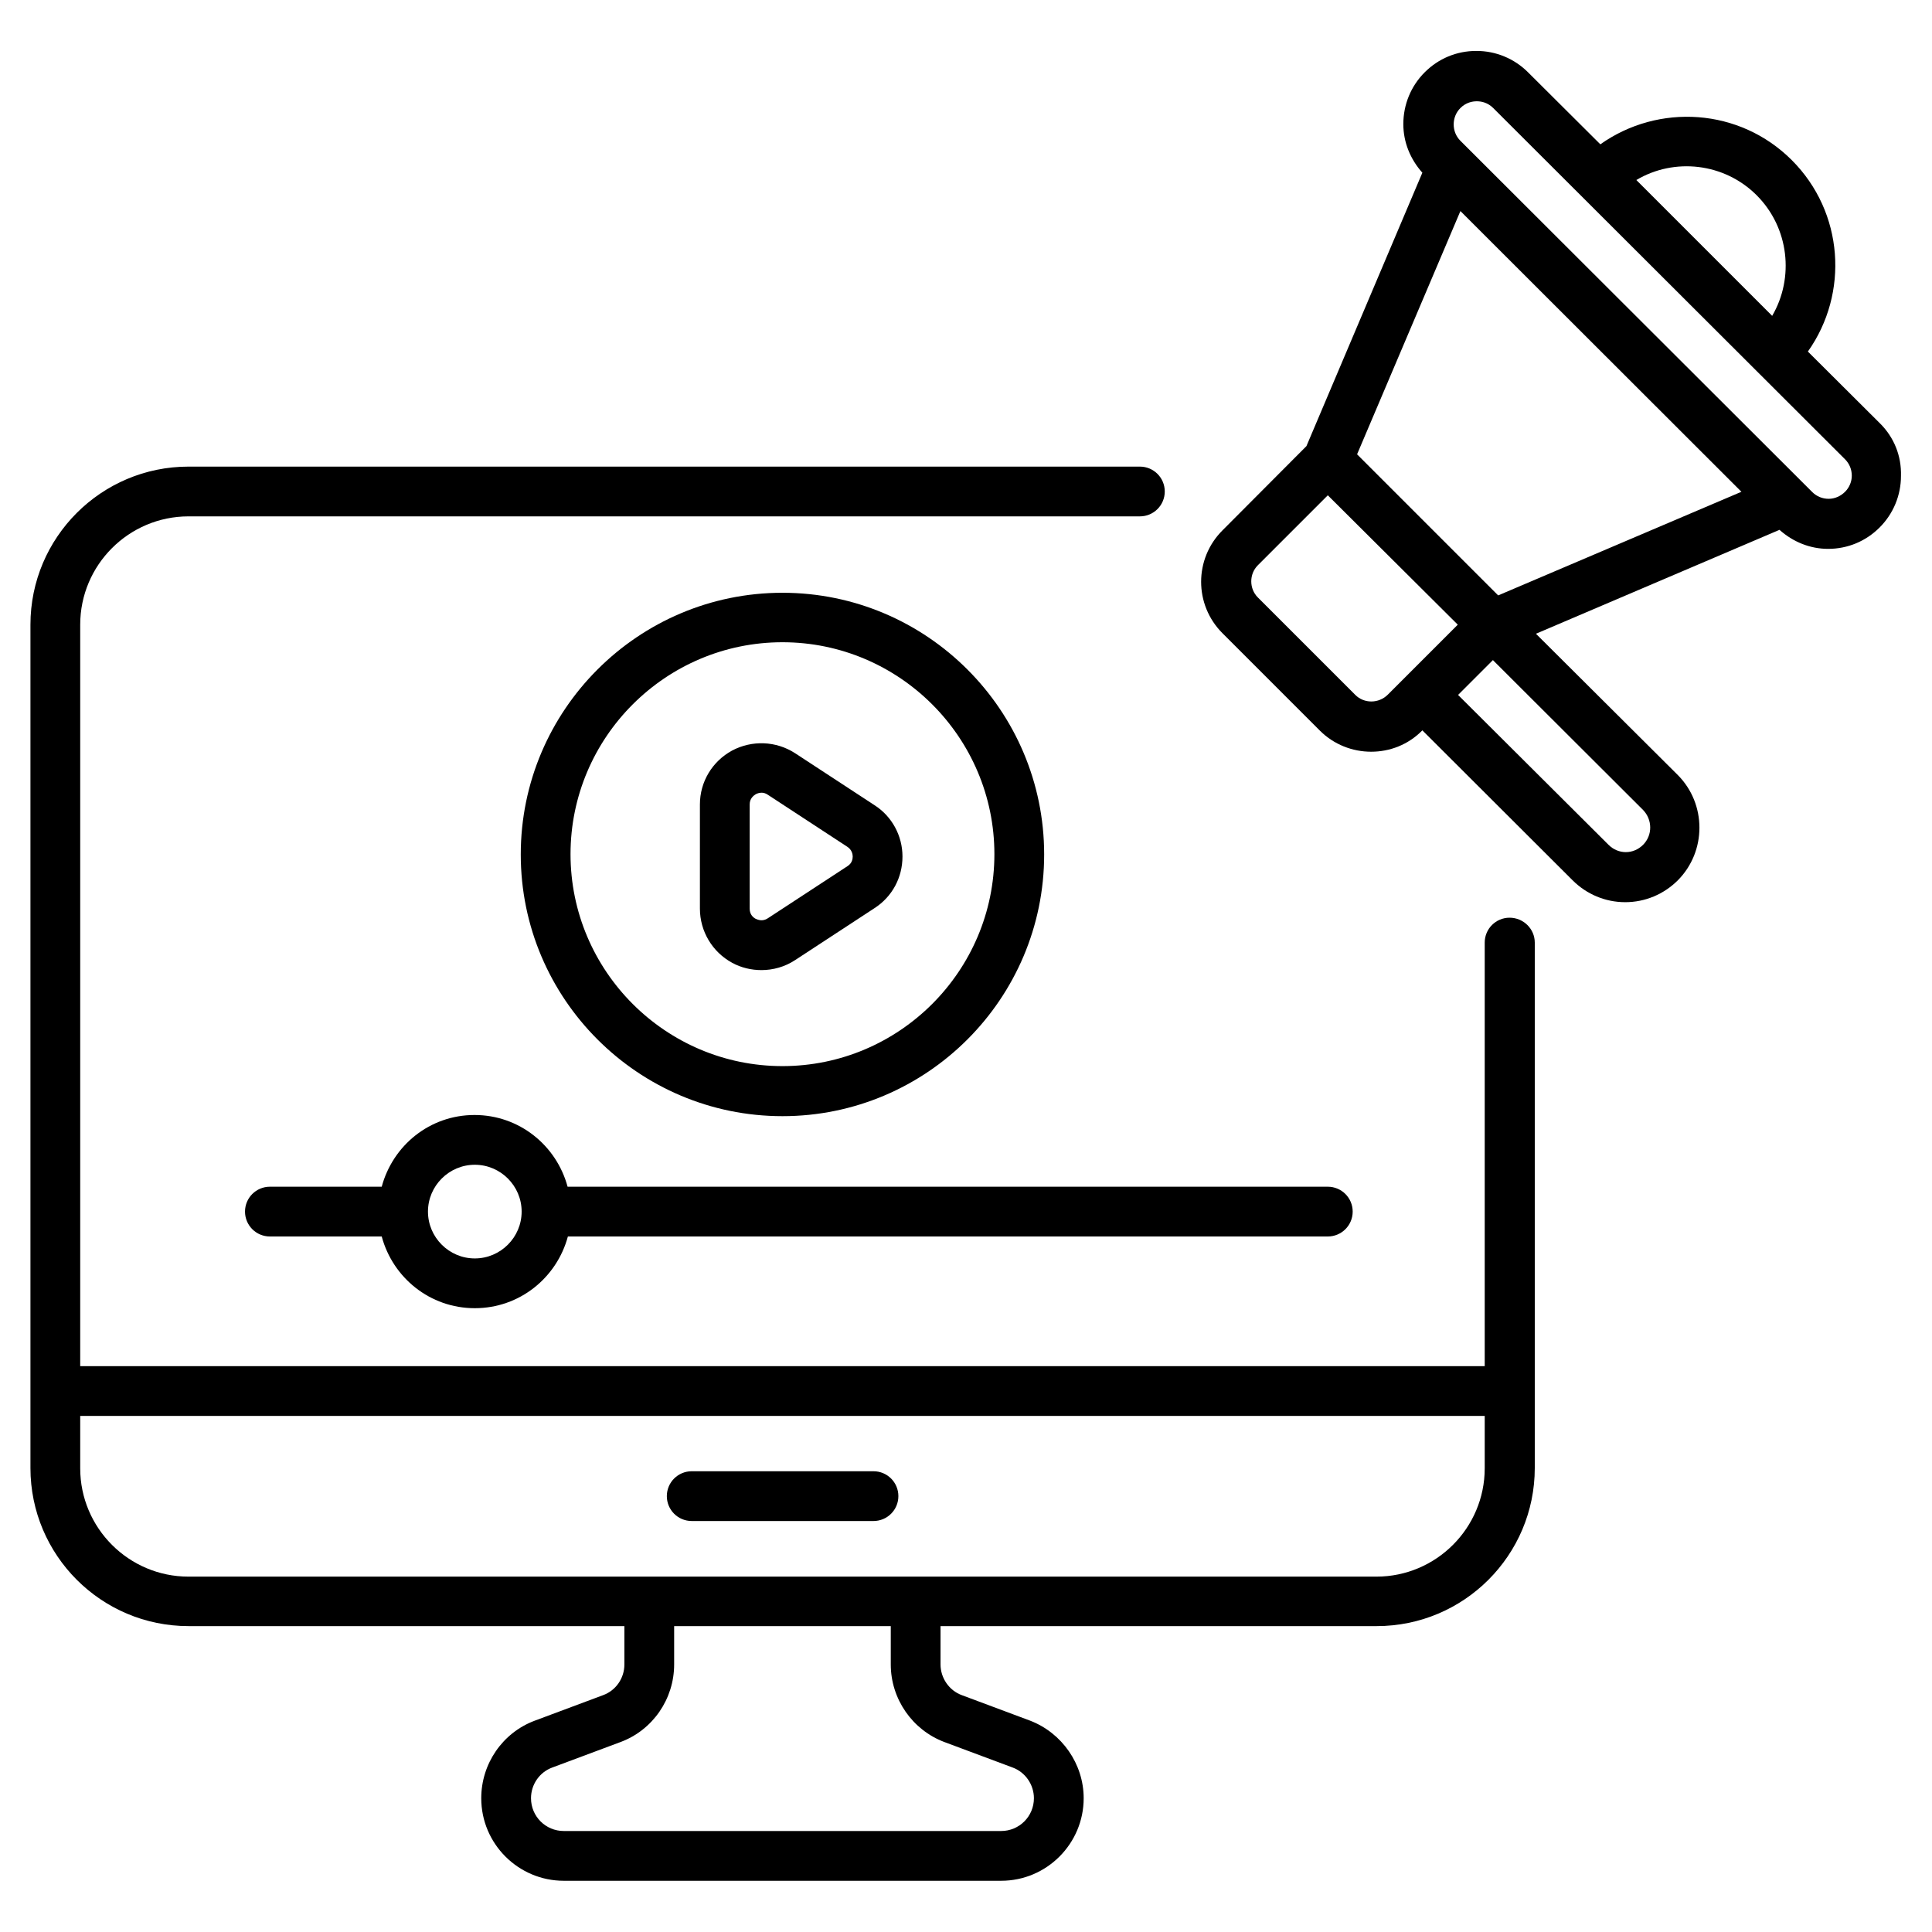
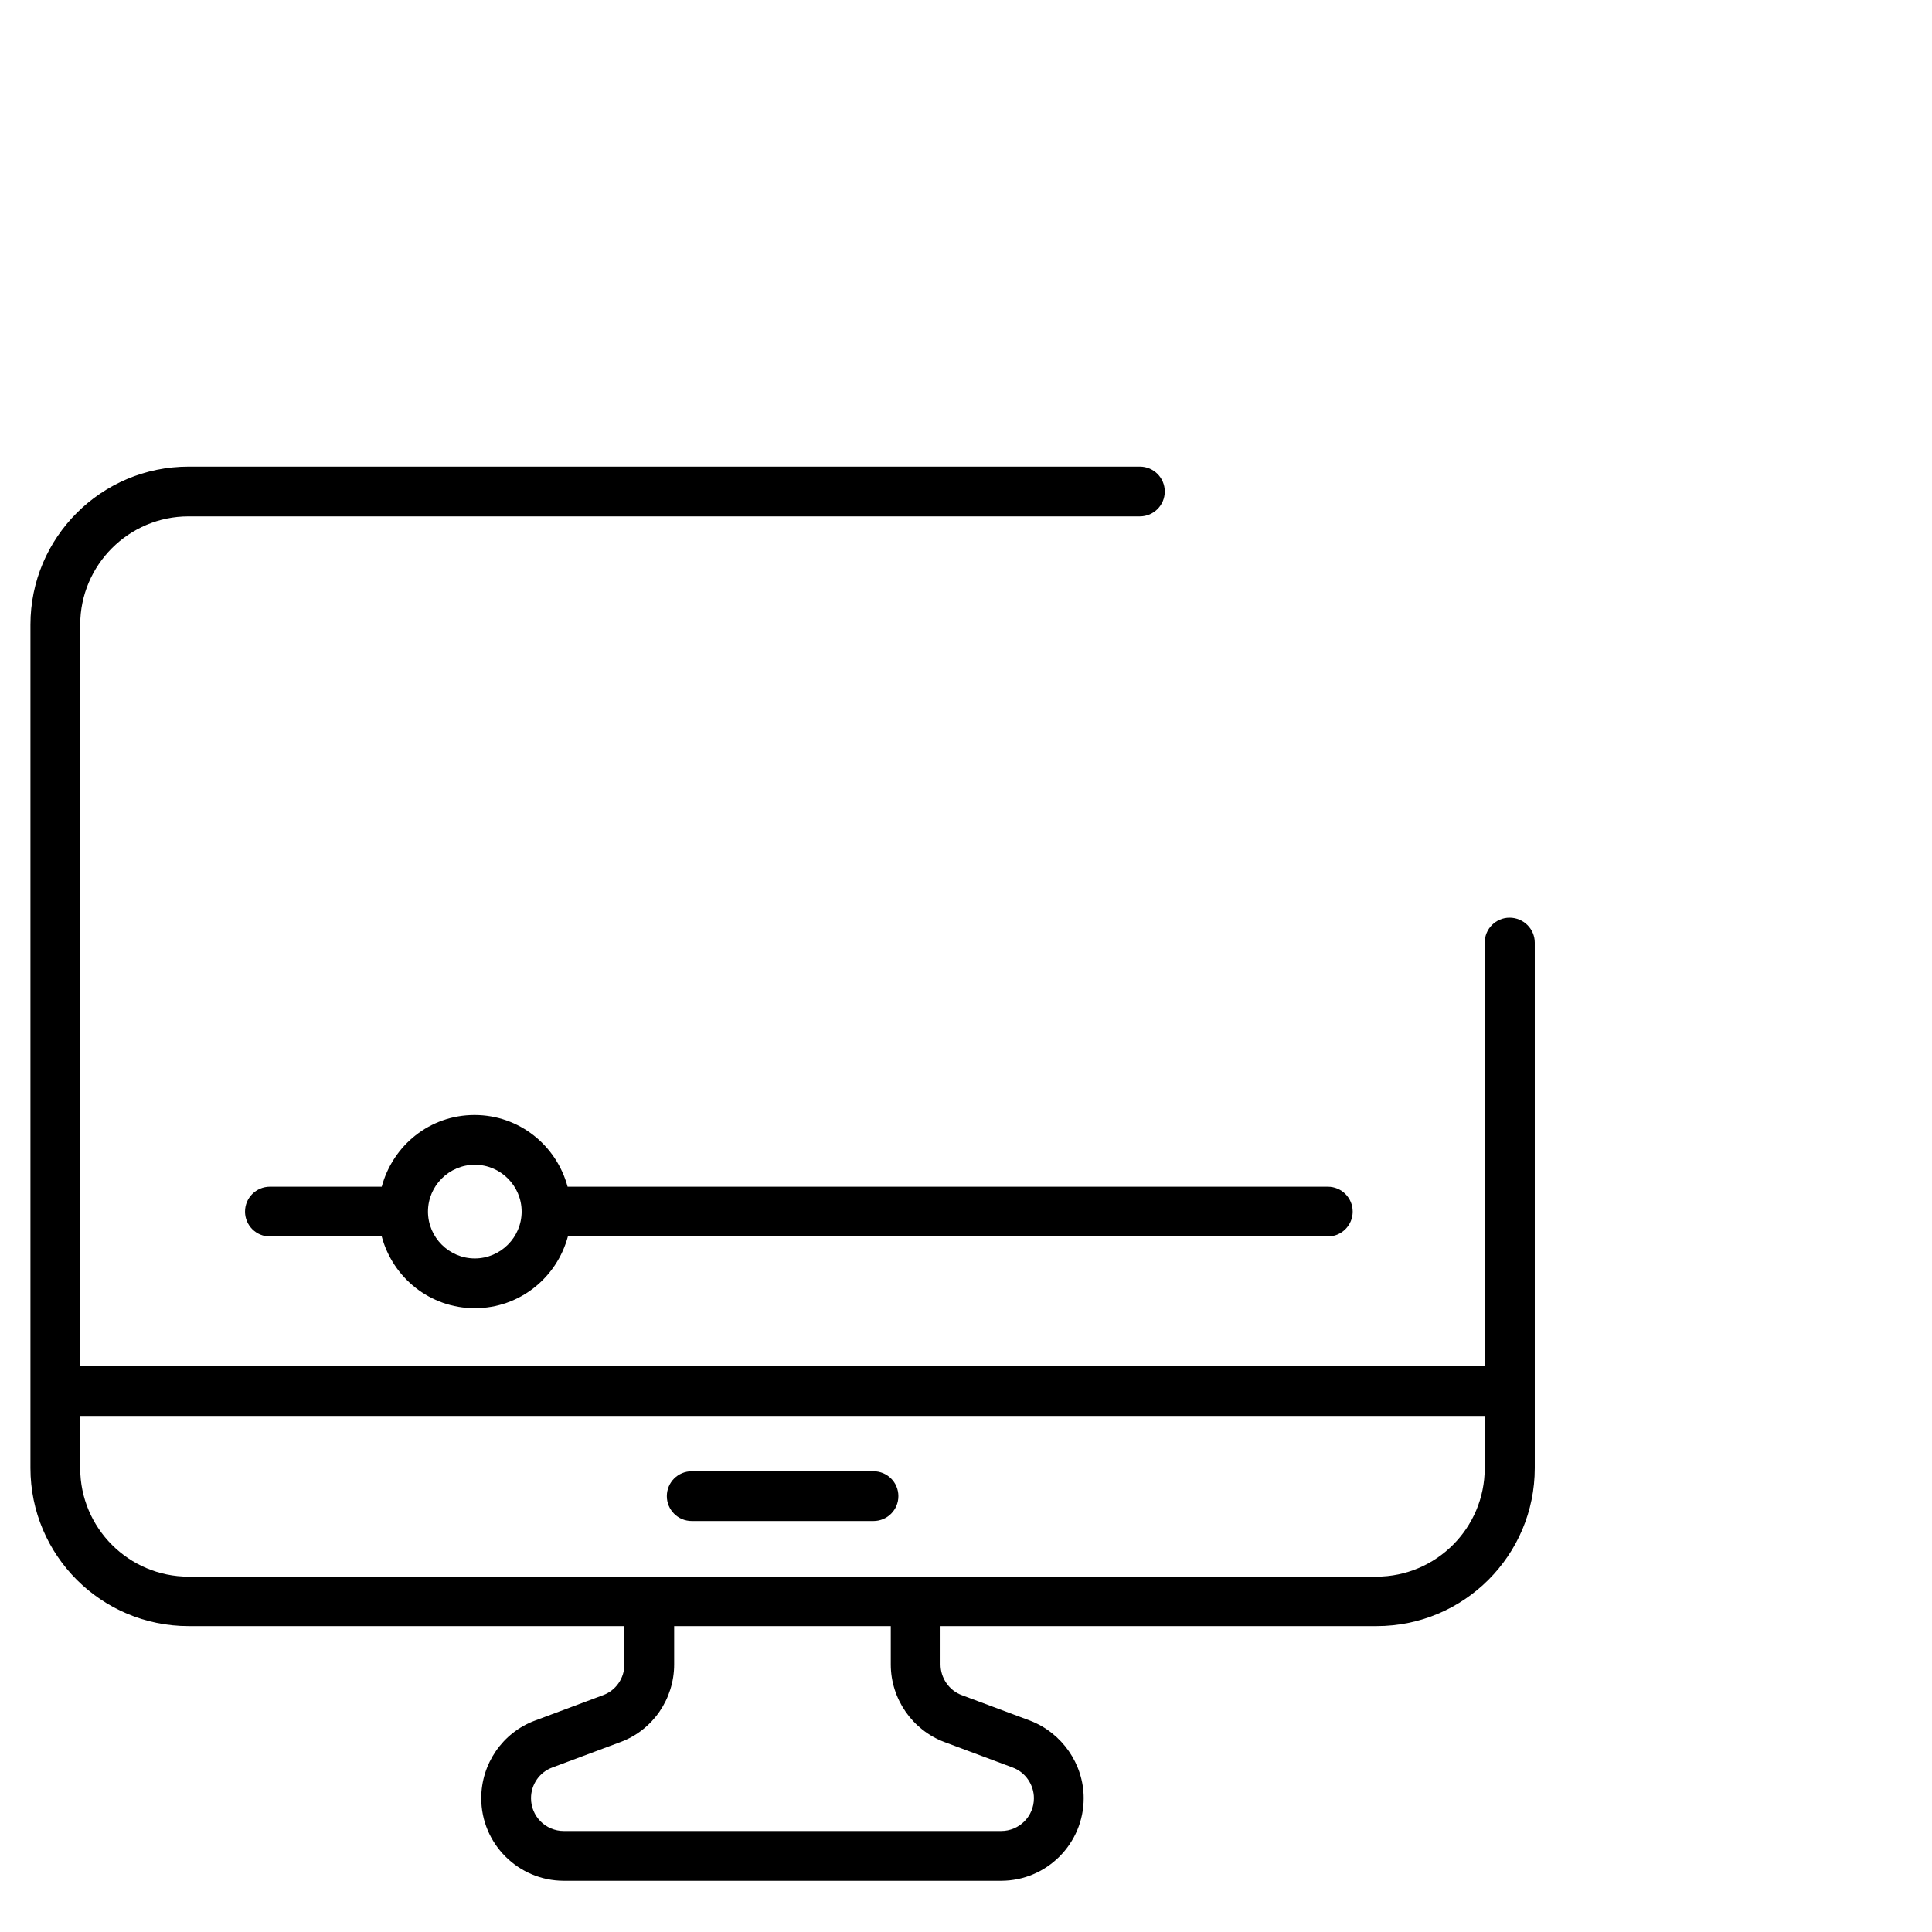
<svg xmlns="http://www.w3.org/2000/svg" id="Layer_1" viewBox="0 0 66 66">
  <g>
    <path d="m23.63 51.96h6.21c.47 0 .85-.38.85-.85s-.38-.85-.85-.85h-6.21c-.47 0-.85.38-.85.85s.38.85.85.85z" />
-     <path d="m64.23 14.47-2.47-2.46c1.41-1.99 1.23-4.76-.55-6.54s-4.55-1.95-6.54-.54l-2.47-2.46c-.47-.47-1.1-.73-1.76-.73 0 0 0 0-.01 0-.67 0-1.29.26-1.76.73s-.73 1.1-.73 1.77c0 .62.24 1.2.65 1.66l-3.96 9.34-2.87 2.88c-.97.97-.97 2.54 0 3.51l3.33 3.33c.48.48 1.12.72 1.75.72.64 0 1.27-.24 1.75-.73l5.13 5.12c.48.48 1.12.75 1.8.75.68 0 1.32-.27 1.8-.75.98-.99.98-2.6 0-3.59l-4.85-4.83 8.32-3.55c.46.41 1.04.65 1.66.65.67 0 1.29-.26 1.76-.73s.73-1.1.73-1.76c.02-.69-.24-1.32-.71-1.79zm-4.22-7.8c1.11 1.11 1.29 2.82.53 4.12l-2.32-2.32-2.32-2.32c1.29-.77 3-.59 4.11.52zm-13.71 17.07-3.33-3.33c-.3-.3-.3-.8 0-1.1l2.39-2.39 2.22 2.21 2.22 2.21-2.39 2.39c-.31.31-.81.31-1.11.01zm9.83 5.12c-.16.16-.37.25-.59.25-.22 0-.43-.09-.59-.25l-5.14-5.12 1.19-1.19 5.13 5.12c.32.33.33.86 0 1.19zm-4.95-8.52-2.41-2.41-2.41-2.41 3.53-8.31 9.6 9.59zm11.85-3.54c-.15.15-.35.24-.56.24-.21 0-.41-.08-.56-.23l-12.02-12c-.15-.15-.23-.35-.23-.56s.08-.41.23-.56c.19-.19.41-.23.56-.23.15 0 .37.04.56.23l12.02 12c.15.15.23.35.23.56 0 .2-.08.4-.23.55z" />
-     <path d="m26.73 38.13c4.93 0 8.94-4.01 8.94-8.94s-4.01-8.94-8.94-8.94-8.94 4.01-8.94 8.94 4.01 8.94 8.94 8.94zm0-16.19c3.99 0 7.24 3.25 7.24 7.24s-3.25 7.24-7.24 7.24-7.24-3.25-7.24-7.24 3.25-7.24 7.24-7.24z" />
-     <path d="m25.01 32.89c.31.17.66.25 1 .25.4 0 .8-.11 1.15-.34l2.72-1.78c.6-.39.95-1.04.95-1.76 0-.71-.36-1.37-.95-1.75l-2.72-1.78c-.65-.42-1.47-.45-2.15-.09-.68.37-1.1 1.07-1.1 1.84v3.56c0 .77.42 1.48 1.1 1.85zm.6-5.41c0-.2.13-.3.21-.35.04-.02.11-.05.2-.05.06 0 .14.02.21.07l2.72 1.78c.15.1.18.25.18.33s-.02.23-.18.33l-2.72 1.78c-.18.12-.34.05-.41.02-.08-.04-.21-.14-.21-.35z" />
    <path d="m13.04 40.54h-3.82c-.47 0-.85.38-.85.85s.38.85.85.85h3.82c.38 1.41 1.65 2.45 3.18 2.45s2.8-1.04 3.18-2.45h25.96c.47 0 .85-.38.85-.85s-.38-.85-.85-.85h-25.97c-.38-1.41-1.65-2.45-3.18-2.45s-2.79 1.04-3.17 2.45zm4.78.85c0 .88-.72 1.6-1.6 1.6s-1.6-.72-1.6-1.6.72-1.6 1.6-1.6 1.6.72 1.6 1.6z" />
    <path d="m51.57 31.35c-.47 0-.85.38-.85.85v14.47h-47.98v-25.33c0-2.04 1.66-3.7 3.7-3.7h32.5c.47 0 .85-.38.85-.85s-.38-.85-.85-.85h-32.5c-2.98 0-5.4 2.42-5.4 5.4v26.17 2.64c0 2.98 2.42 5.4 5.4 5.4h14.89v1.31c0 .47-.29.89-.73 1.05l-2.33.87c-1.1.41-1.83 1.47-1.83 2.65 0 1.56 1.27 2.82 2.82 2.82h14.94c1.56 0 2.82-1.27 2.82-2.82 0-1.17-.74-2.23-1.83-2.65l-2.33-.87c-.44-.16-.73-.59-.73-1.05v-1.31h14.9c2.98 0 5.4-2.42 5.4-5.4v-2.64-15.31c0-.47-.39-.85-.86-.85zm-19.31 28.16 2.33.87c.44.16.73.59.73 1.05 0 .62-.5 1.12-1.12 1.12h-14.94c-.62 0-1.12-.5-1.12-1.12 0-.47.29-.89.73-1.05l2.33-.87c1.1-.41 1.83-1.47 1.83-2.65v-1.31h7.4v1.31c0 1.18.74 2.24 1.83 2.65zm18.46-9.35c0 2.04-1.66 3.7-3.7 3.7h-15.74-9.1-15.74c-2.04 0-3.7-1.66-3.7-3.7v-1.79h47.98z" />
  </g>
</svg>